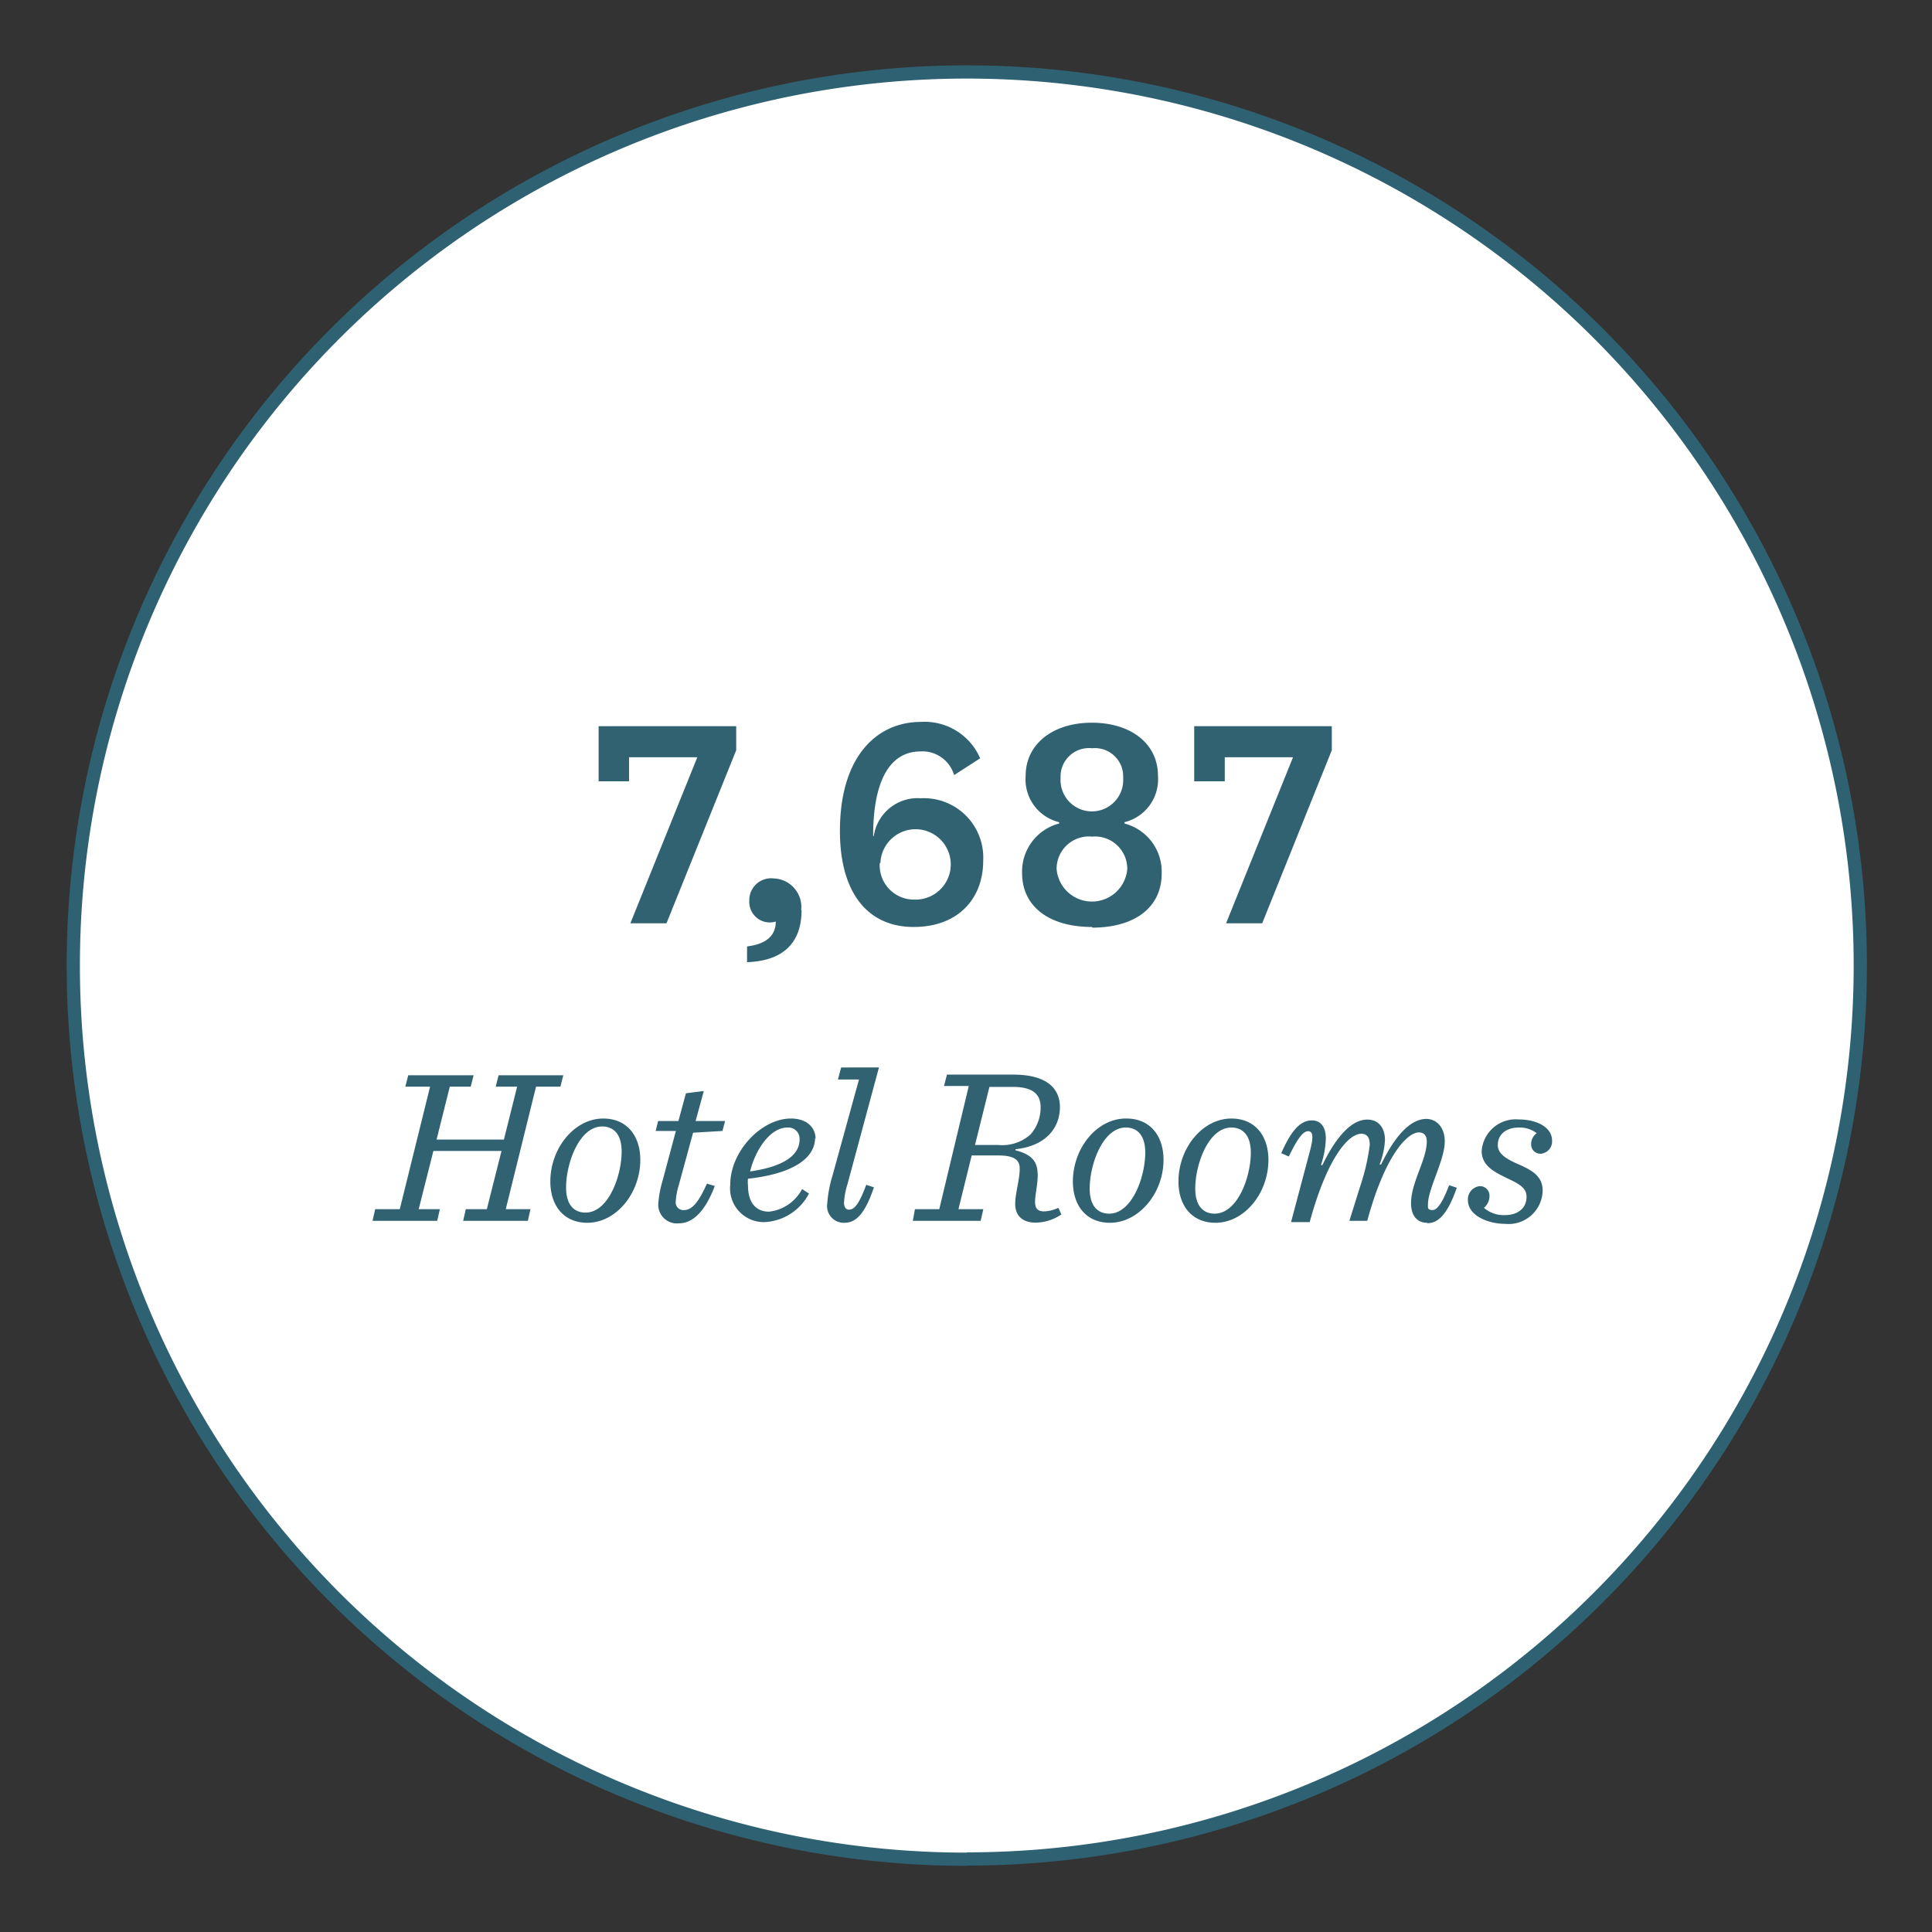
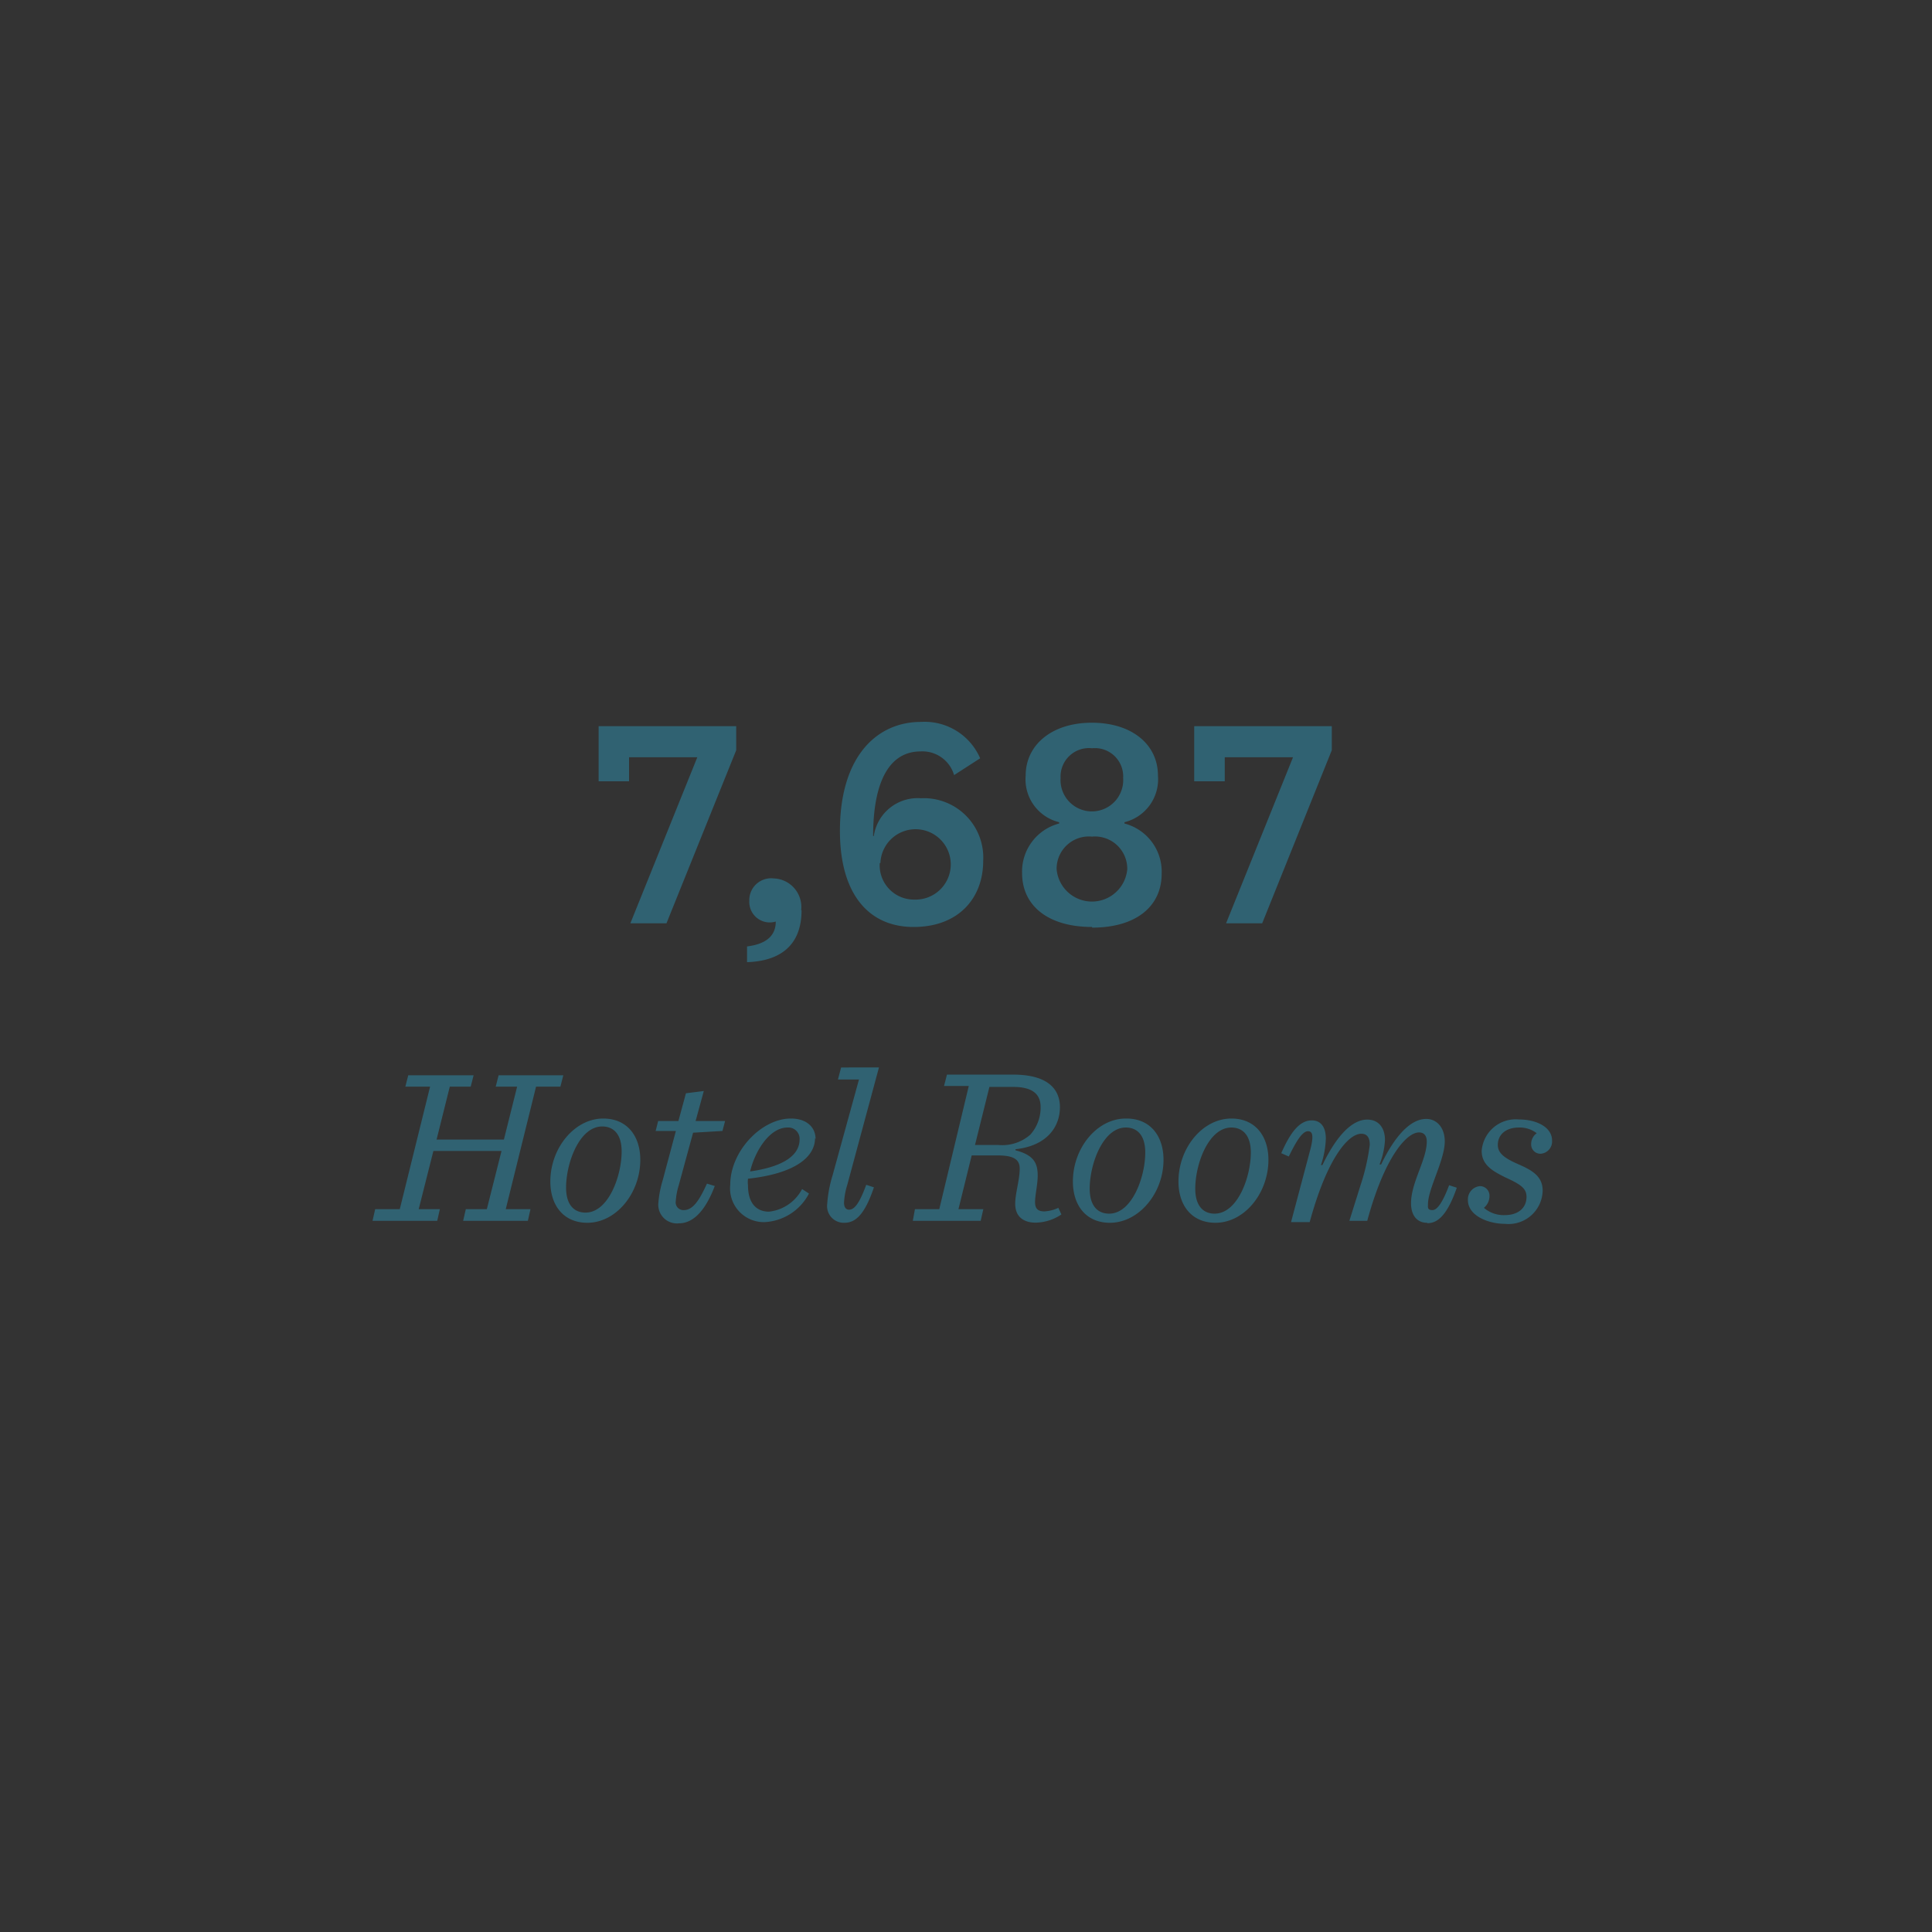
<svg xmlns="http://www.w3.org/2000/svg" width="146.04" height="146.04" viewBox="0 0 146.04 146.04">
  <rect x="0" y="0" width="146.04" height="146.04" fill="#333333" stroke="none" />
  <defs>
    <style>.neighborhood_circle_3_1{fill:#fff;stroke:#2e6171;stroke-miterlimit:10;}.neighborhood_circle_3_2{fill:#306272;}</style>
  </defs>
  <g id="neighborhood_circle3">
-     <path class="neighborhood_circle_3_1" d="M73.09,140.52A67.54,67.54,0,1,0,5.54,73a67.54,67.54,0,0,0,67.55,67.54" />
-   </g>
+     </g>
  <g id="neighborhood_circle3_label">
    <path class="neighborhood_circle_3_2" d="M116.61,90c0-1.1-.82-1.55-1.85-2s-1.54-.83-1.54-1.45c0-.81.64-1.32,1.59-1.32a2.09,2.09,0,0,1,1.35.43,1,1,0,0,0-.42.82.7.7,0,0,0,.74.73.93.93,0,0,0,.84-1c0-1-1.16-1.59-2.51-1.59A2.58,2.58,0,0,0,112,87c0,1.11.94,1.57,1.79,2,1.16.53,1.6.83,1.6,1.47,0,.86-.66,1.38-1.63,1.38a2.28,2.28,0,0,1-1.59-.55,1.16,1.16,0,0,0,.42-.88.72.72,0,0,0-.72-.76,1,1,0,0,0-.91,1.06c0,1.17,1.53,1.79,2.8,1.79A2.58,2.58,0,0,0,116.61,90m-8.7,2.46c.74,0,1.48-.57,2.21-2.68l-.58-.19c-.44,1.17-.86,1.88-1.26,1.88s-.34-.22-.34-.43c0-1.18,1.27-3.34,1.27-4.77,0-1-.58-1.69-1.4-1.69-1.15,0-2.33,1.2-3.41,3.44l-.12,0a5.82,5.82,0,0,0,.41-1.84c0-.94-.49-1.55-1.34-1.55-1.14,0-2.31,1.2-3.39,3.44l-.11,0a7,7,0,0,0,.37-2c0-.89-.39-1.38-1.06-1.38-.93,0-1.62.91-2.31,2.48l.57.25c.52-1.06,1-1.91,1.45-1.91.32,0,.49.26.13,1.56l-1.41,5.31H99c1.33-4.89,2.94-6.68,3.9-6.68.57,0,.64.49.64.84a16,16,0,0,1-.71,3.09L102,92.28h1.35c1.33-4.89,3-6.68,3.91-6.68.44,0,.59.32.59.69,0,1.37-1.19,3.09-1.19,4.66,0,1,.52,1.48,1.21,1.48M94.55,87.12c0,1.85-1,4.62-2.74,4.62-.84,0-1.46-.57-1.46-1.89,0-1.85,1-4.62,2.73-4.62.84,0,1.47.57,1.47,1.89m-1.47-2.57c-2.18,0-4,2.23-4,4.76,0,1.81,1,3.12,2.8,3.12,2.18,0,4-2.23,4-4.76,0-1.8-1-3.12-2.8-3.12m-6.51,2.57c0,1.85-1,4.62-2.73,4.62-.85,0-1.47-.57-1.47-1.89,0-1.85,1-4.62,2.73-4.62.85,0,1.47.57,1.47,1.89M85.1,84.55c-2.18,0-4,2.23-4,4.76,0,1.81,1,3.12,2.8,3.12,2.18,0,4.05-2.23,4.05-4.76,0-1.8-1-3.12-2.8-3.12m-11.45,2,1.09-4.39h1.79c1.5,0,2.08.57,2.08,1.52a3.06,3.06,0,0,1-.78,2.09,3.21,3.21,0,0,1-2.41.78ZM69,92.28h5.13l.2-.88H72.45l1-4.06h2c1.31,0,1.63.4,1.63,1,0,.85-.34,1.86-.34,2.65,0,1,.65,1.43,1.55,1.43a3.57,3.57,0,0,0,1.94-.62L80,91.3a2.85,2.85,0,0,1-1.05.27c-.47,0-.71-.18-.71-.71s.2-1.33.2-2c0-1-.35-1.56-1.68-1.91l0-.08c2.41-.26,3.36-1.72,3.36-3.18,0-1.23-.76-2.46-3.54-2.46h-5l-.22.86h1.87L71,91.4H69.16ZM62.53,91a1.26,1.26,0,0,0,1.3,1.43c.81,0,1.52-.57,2.23-2.68l-.58-.19c-.44,1.17-.81,1.88-1.3,1.88-.28,0-.38-.26-.38-.51a5.33,5.33,0,0,1,.25-1.38l2.39-8.86H63.58l-.24.91h1.59l-2,7.26A9.49,9.49,0,0,0,62.53,91m-3-5.77a.85.85,0,0,1,.91.91c0,1-.88,2-3.74,2.41.38-1.57,1.48-3.32,2.83-3.32m2.12.87c0-.87-.65-1.55-1.87-1.55-2.22,0-4.58,2.47-4.58,5a2.55,2.55,0,0,0,2.58,2.83,4,4,0,0,0,3.37-2.16l-.52-.34a3.22,3.22,0,0,1-2.5,1.71c-.93,0-1.59-.61-1.59-2a2,2,0,0,1,0-.49c3.47-.38,5.07-1.59,5.07-3.08m-7-.53.2-.75H52.58l.62-2.27-1.35.17-.57,2.1H49.75l-.19.75h1.53l-1,3.74A8,8,0,0,0,49.76,91a1.41,1.41,0,0,0,1.57,1.47c.72,0,1.8-.44,2.7-2.82l-.59-.18c-.51,1.1-1,2-1.74,2a.58.58,0,0,1-.62-.66,5.16,5.16,0,0,1,.22-1.19l1.09-4Zm-7.62,1.55c0,1.85-1,4.62-2.73,4.62-.85,0-1.47-.57-1.47-1.89,0-1.85,1-4.62,2.73-4.62.85,0,1.47.57,1.47,1.89M45.6,84.55c-2.17,0-4,2.23-4,4.76,0,1.81,1,3.12,2.8,3.12,2.17,0,4-2.23,4-4.76,0-1.8-1-3.12-2.8-3.12M28.16,92.28h4.89l.2-.88h-1.6L32.76,87h5.15L36.8,91.4H35.21l-.2.88H39.9l.2-.88H38.23l2.29-9.26h1.84l.22-.86H37.69l-.22.86h1.62l-1,4H33l1-4h1.58l.22-.86H30.86l-.22.86h1.87L30.22,91.4H28.36Z" />
  </g>
  <g id="neighborhood_circle3_number">
    <path class="neighborhood_circle_3_2" d="M97.74,57.24,92.68,69.79h2.73l5.26-13.08V54.89H90.27v4.17h2.31V57.24Zm-15.19,6a2.44,2.44,0,0,1,2.66,2.46,2.68,2.68,0,0,1-5.34,0,2.44,2.44,0,0,1,2.68-2.46m0-6.68a2.14,2.14,0,0,1,2.35,2.25,2.37,2.37,0,1,1-4.73,0,2.15,2.15,0,0,1,2.38-2.25m0,13.56c3.34,0,5.26-1.62,5.26-4.07A3.76,3.76,0,0,0,85,62.25v-.1a3.34,3.34,0,0,0,2.53-3.52c0-2.38-2-4-5-4s-5,1.66-5,4a3.33,3.33,0,0,0,2.53,3.52v.1A3.75,3.75,0,0,0,77.26,66c0,2.45,1.95,4.07,5.29,4.07m-16-4.83A2.66,2.66,0,1,1,69.13,68a2.59,2.59,0,0,1-2.63-2.76m7.59-7.92a4.57,4.57,0,0,0-4.48-2.75c-3.31,0-6.12,2.58-6.12,8.24,0,4.78,2.18,7.26,5.57,7.26s5.26-2.17,5.26-5a4.49,4.49,0,0,0-4.71-4.73,3.35,3.35,0,0,0-3.56,2.86H66c0-4.13,1.23-6.4,3.59-6.4a2.49,2.49,0,0,1,2.53,1.79ZM60.56,68.8a2.16,2.16,0,0,0-2.08-2.4,1.65,1.65,0,0,0-1.84,1.7,1.55,1.55,0,0,0,2,1.56c0,1.17-.86,1.72-2.17,1.88v1.19c2.45-.08,4.12-1.22,4.12-3.93M52.71,57.24,47.65,69.79h2.73l5.27-13.08V54.89H45.25v4.17h2.3V57.24Z" />
  </g>
</svg>